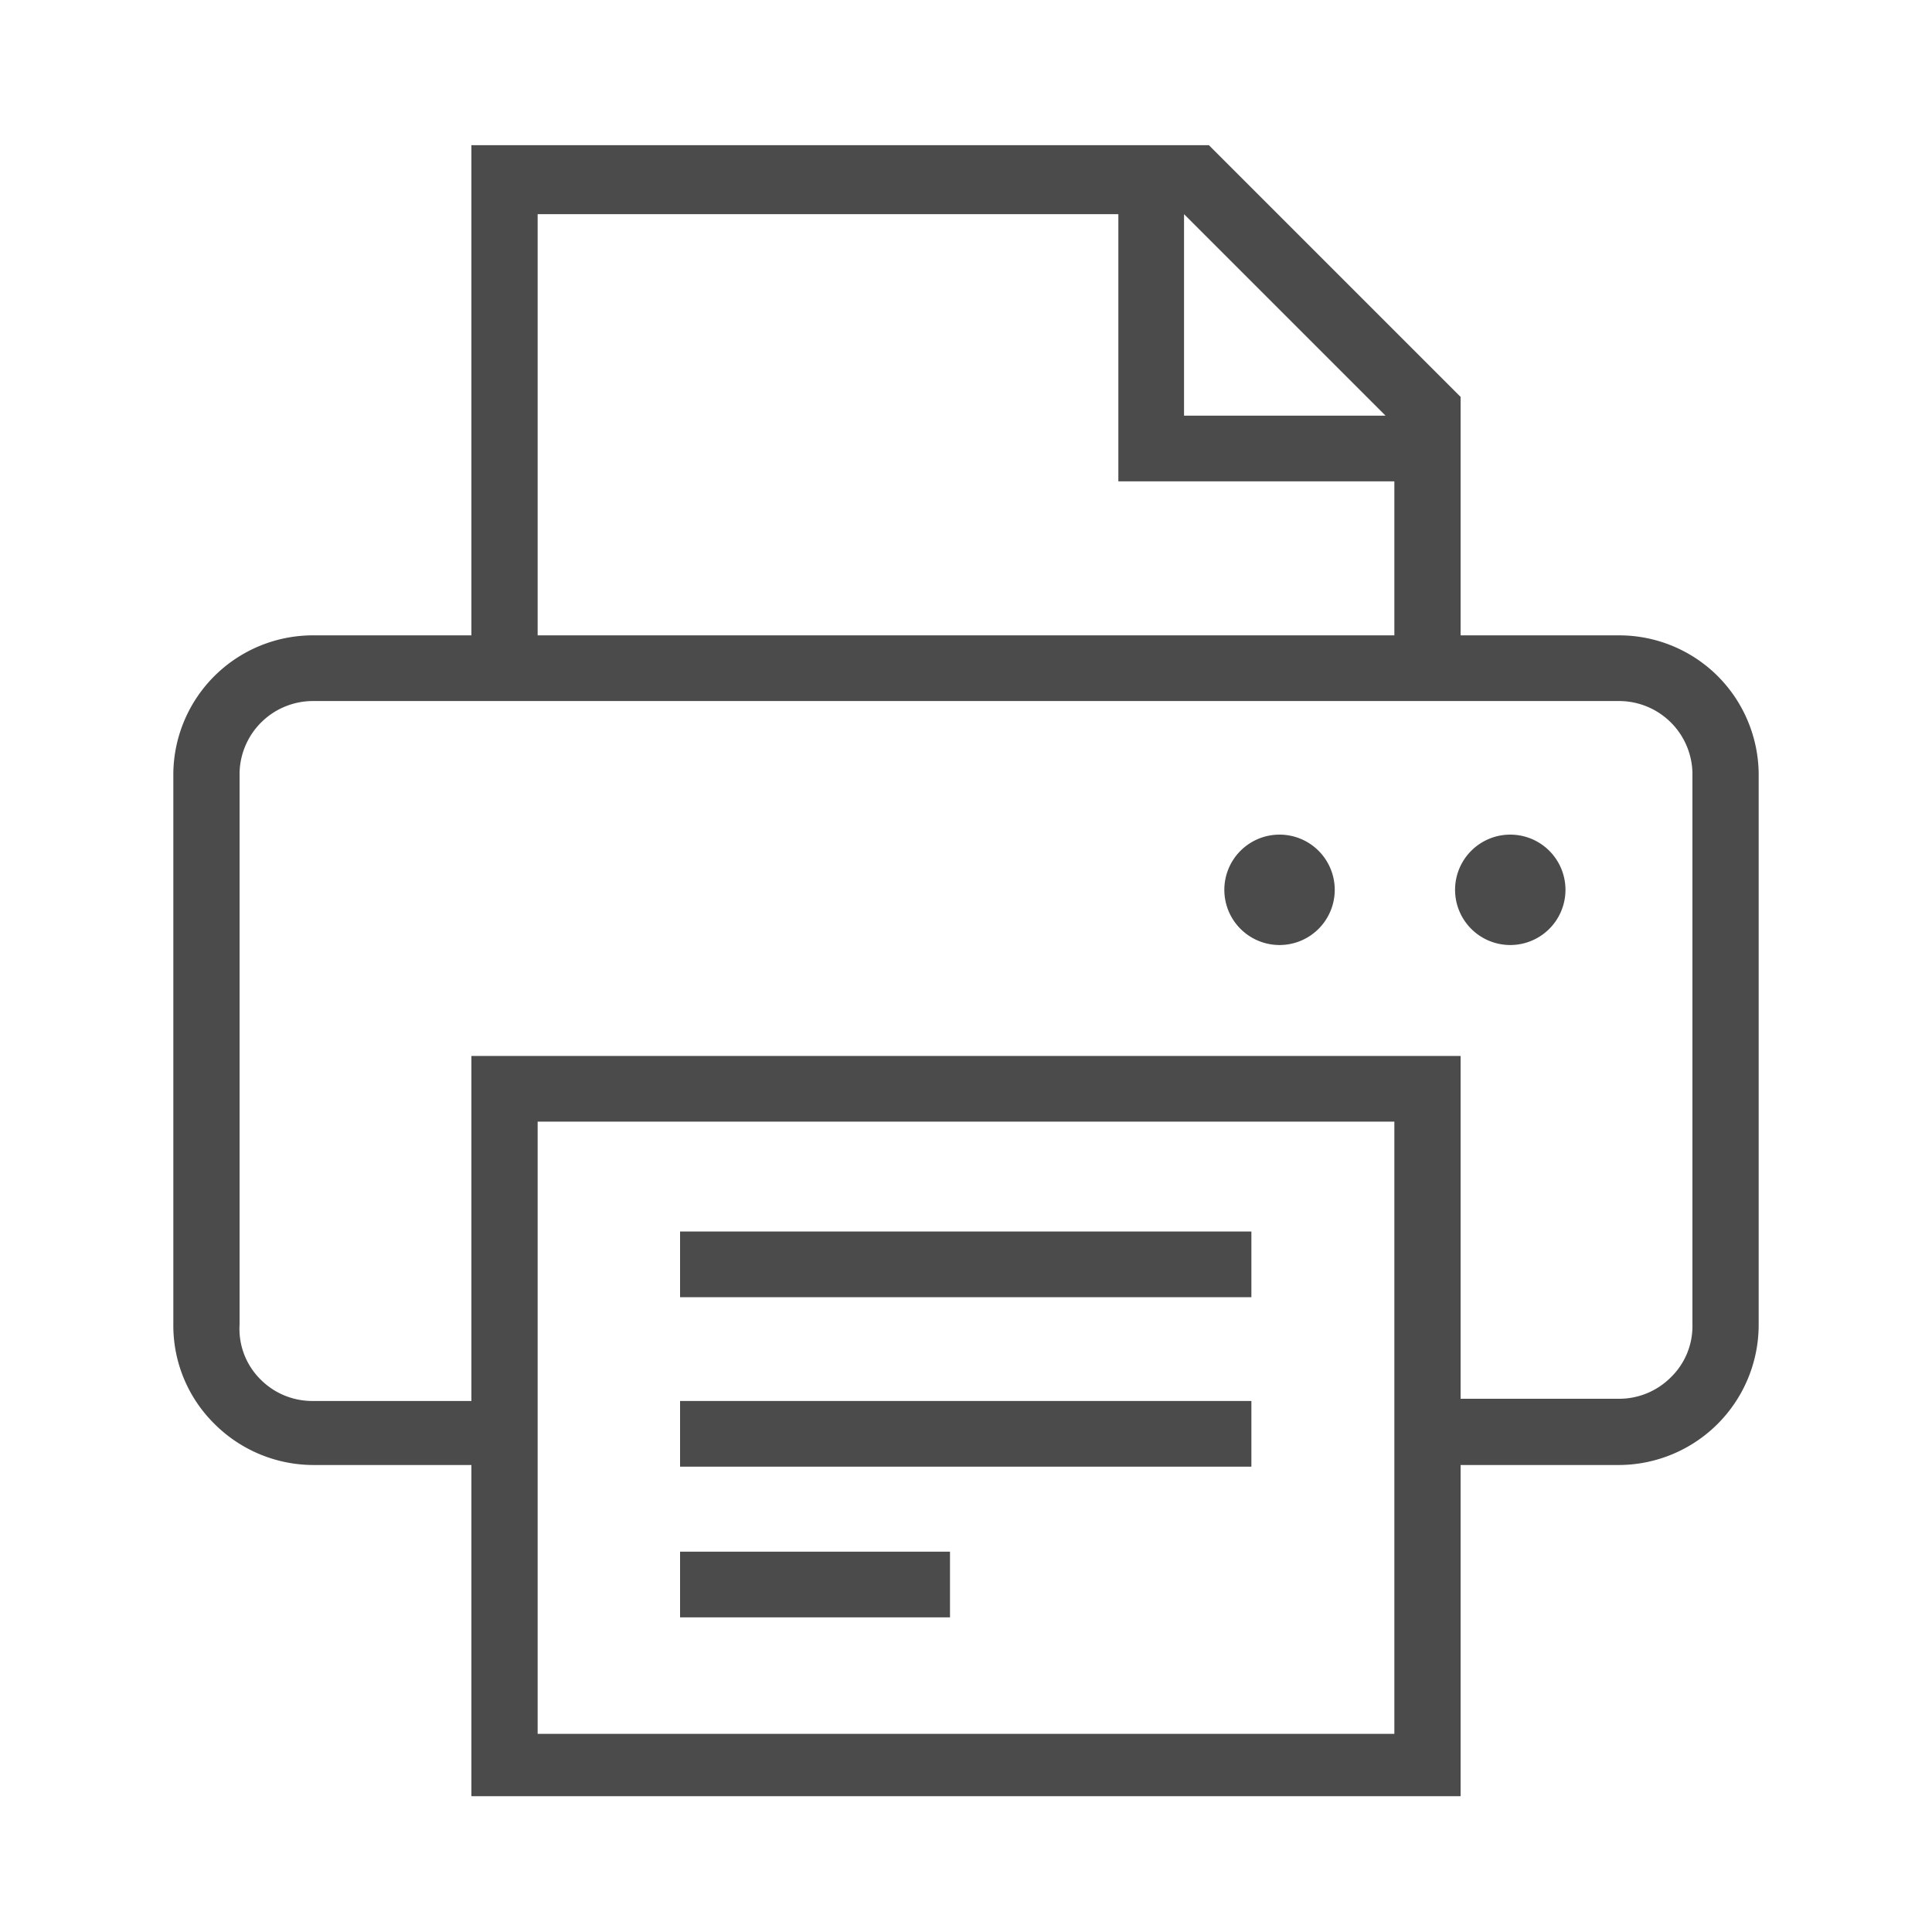
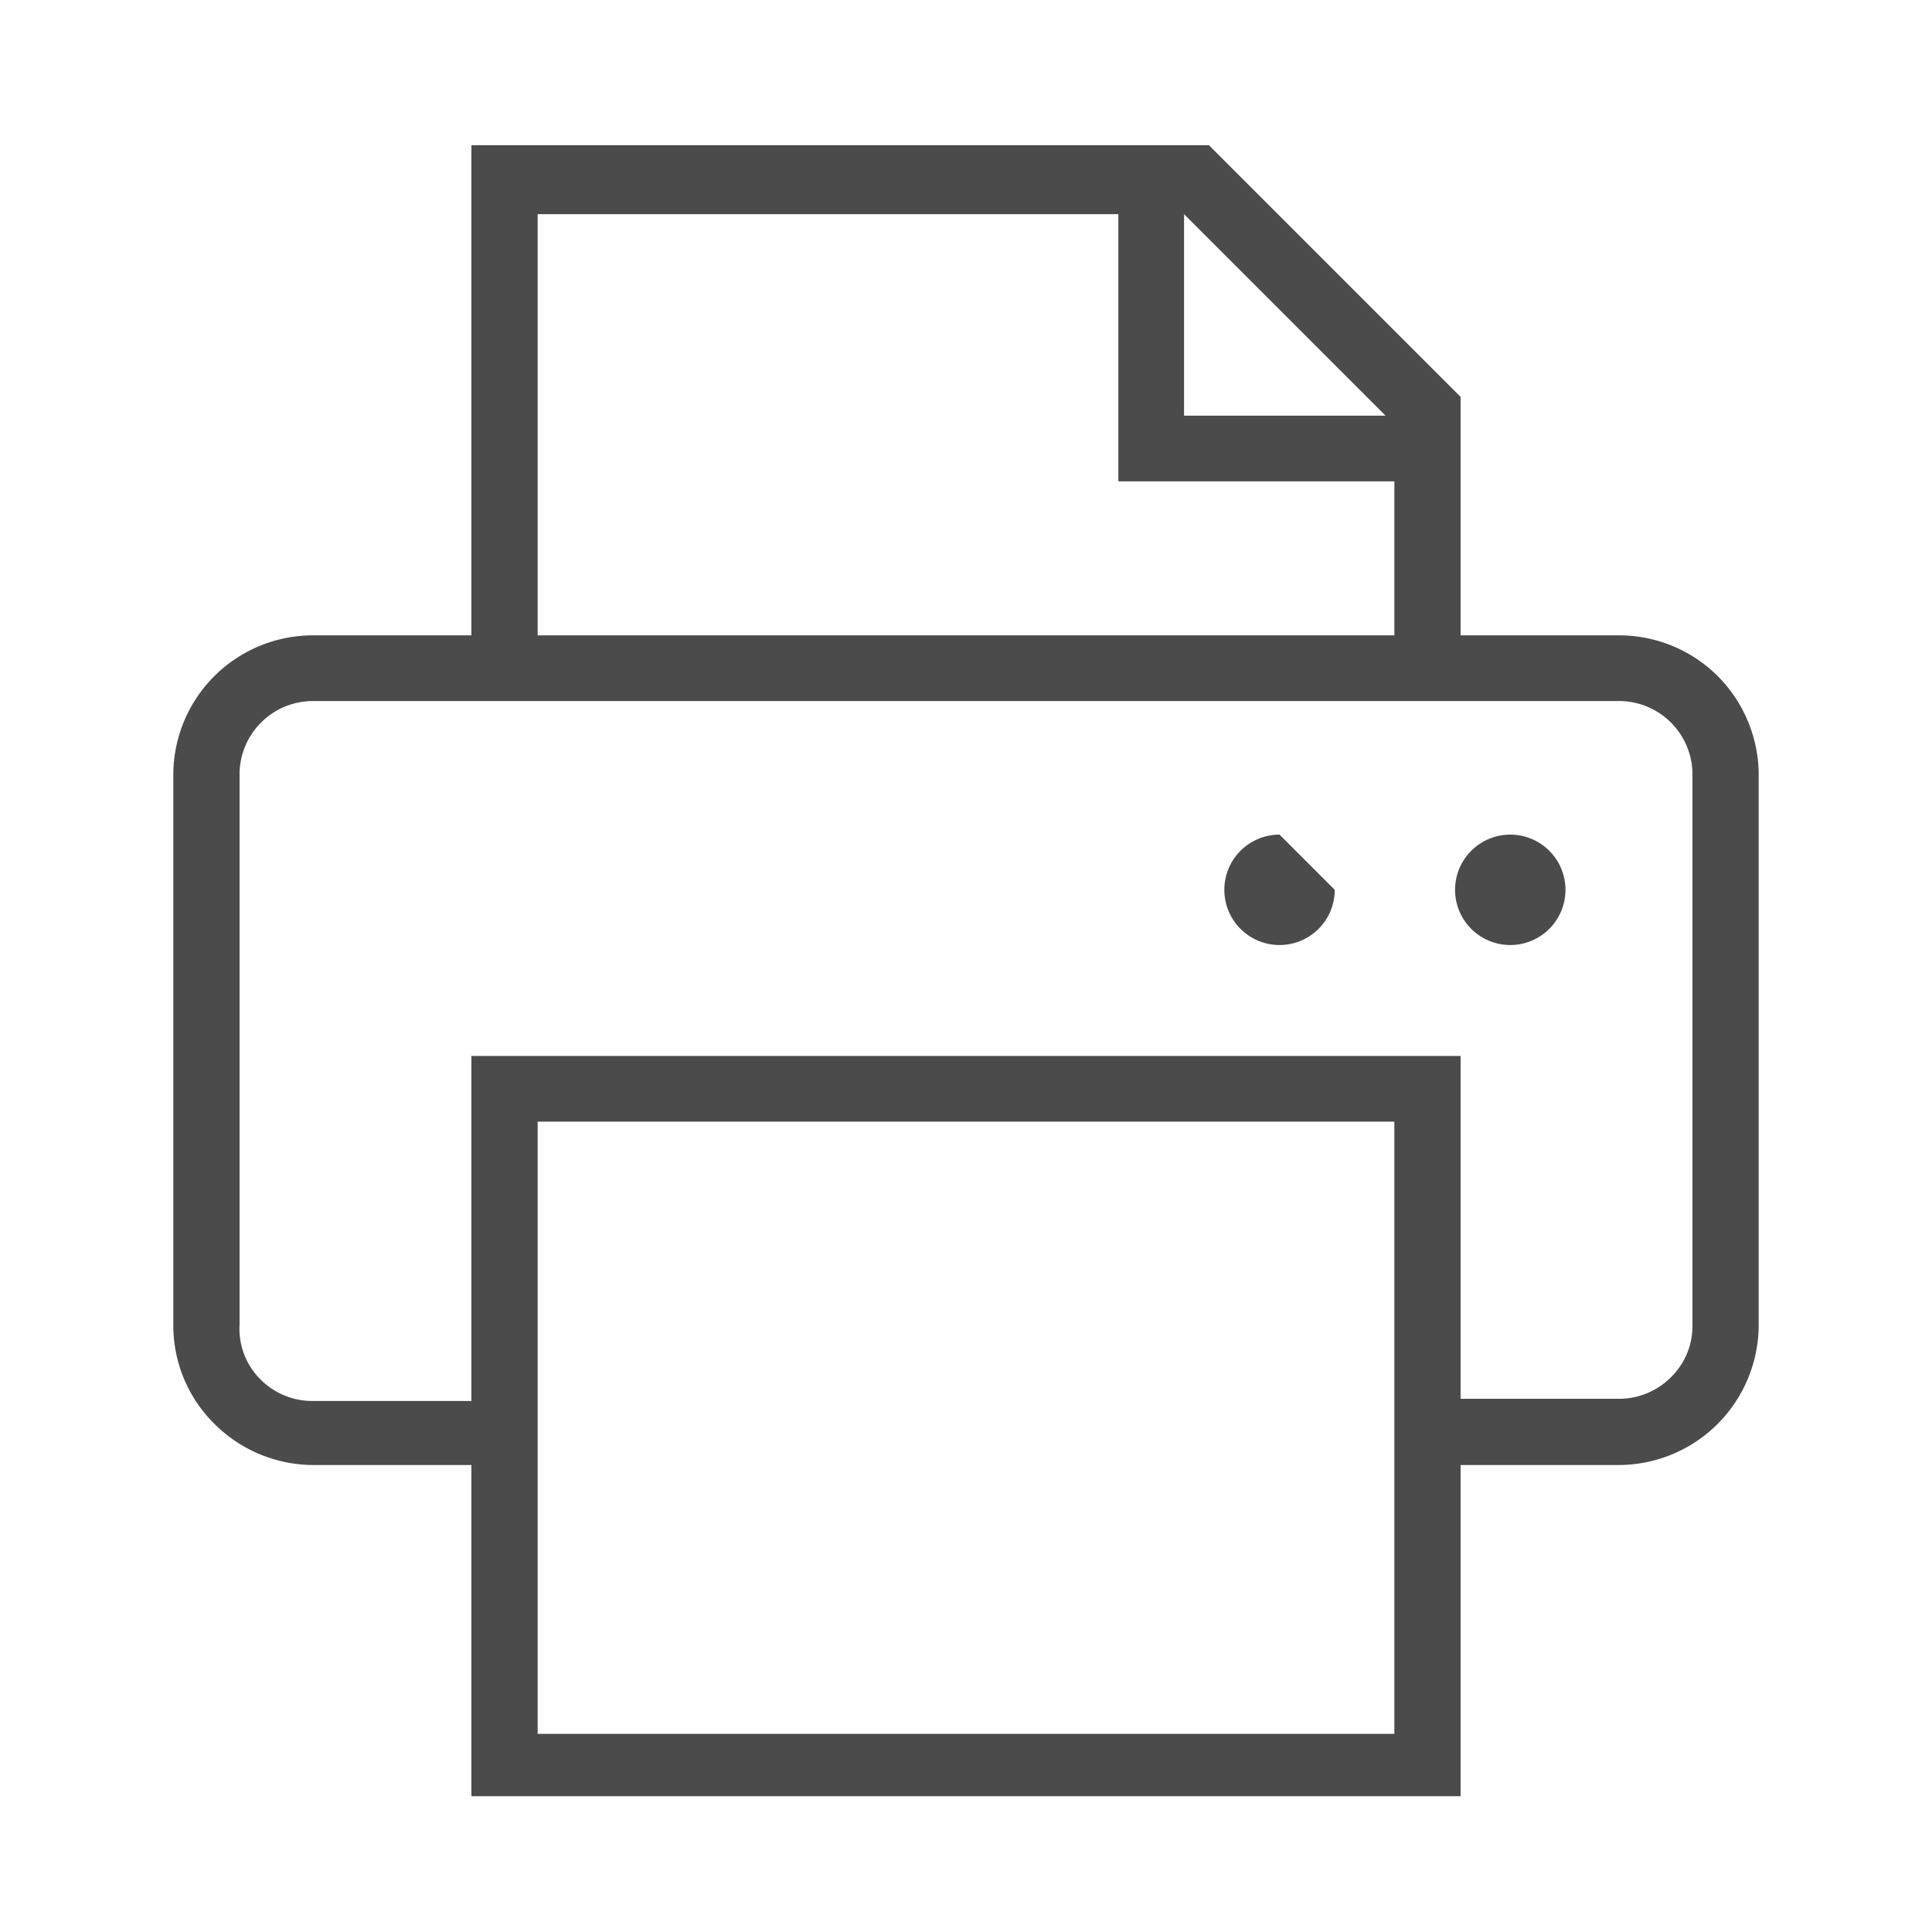
<svg xmlns="http://www.w3.org/2000/svg" viewBox="0 0 35 35">
  <defs>
    <style>.cls-1{fill:#4b4b4b;}</style>
  </defs>
  <g id="背景">
    <g id="ビットマップ_画像-33" data-name="ビットマップ 画像">
      <path class="cls-1" d="M31.12,12.25a2.53,2.53,0,0,0-1.79-.74H26.46V7.19L21.9,2.63H8.54v8.88H5.67A2.53,2.53,0,0,0,3.14,14V24a2.5,2.5,0,0,0,.74,1.79,2.54,2.54,0,0,0,1.79.75H8.54v6H26.46v-6h2.87A2.54,2.54,0,0,0,31.86,24V14A2.54,2.54,0,0,0,31.12,12.25ZM21.45,3.88,25.1,7.53H21.45Zm-11.71,0H20.26V8.72h5v2.79H9.74ZM25.26,31.41H9.74V26h0V20.32H25.26v6.26h0v4.83ZM30.66,24a1.29,1.29,0,0,1-.39.95,1.32,1.32,0,0,1-.94.39H26.46V19.13H8.54v6.25H5.67A1.32,1.32,0,0,1,4.73,25,1.29,1.29,0,0,1,4.34,24V14A1.33,1.33,0,0,1,5.67,12.7H29.33A1.33,1.33,0,0,1,30.66,14V24Z" />
-       <rect class="cls-1" x="12.32" y="22.31" width="10.35" height="1.19" />
-       <rect class="cls-1" x="12.32" y="25.38" width="10.35" height="1.19" />
-       <rect class="cls-1" x="12.32" y="28.11" width="4.89" height="1.19" />
-       <path class="cls-1" d="M23.18,15.12a1,1,0,1,0,1,1A1,1,0,0,0,23.18,15.12Z" />
+       <path class="cls-1" d="M23.18,15.12a1,1,0,1,0,1,1Z" />
      <path class="cls-1" d="M27.36,15.12a1,1,0,1,0,1,1A1,1,0,0,0,27.36,15.12Z" />
    </g>
  </g>
</svg>